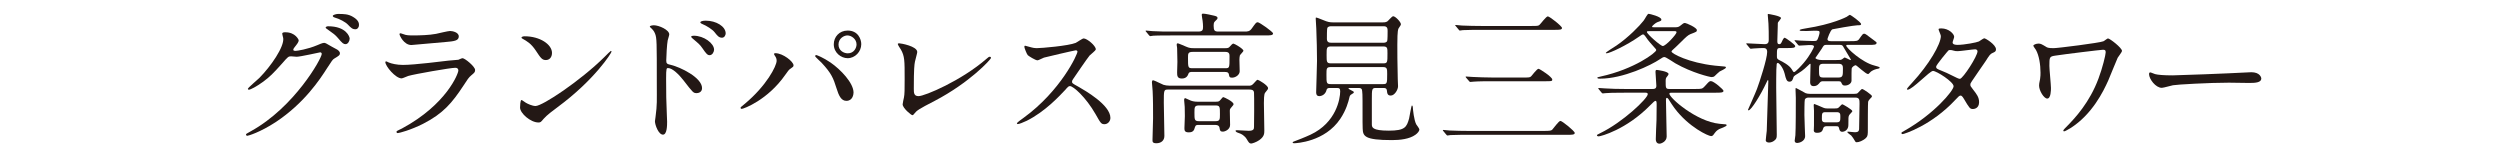
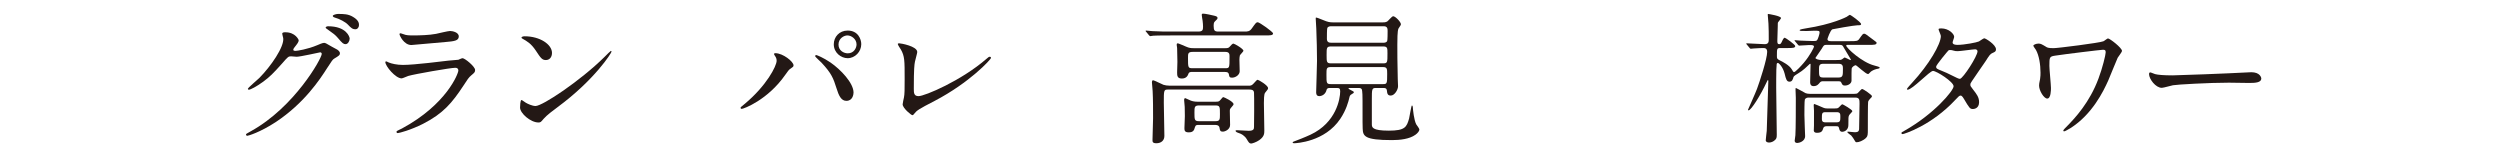
<svg xmlns="http://www.w3.org/2000/svg" id="_レイヤー_2" viewBox="0 0 1100 70">
  <defs>
    <style>.cls-1{fill:none;}.cls-2{fill:#231815;}.cls-3{clip-path:url(#clippath);}</style>
    <clipPath id="clippath">
      <rect class="cls-1" width="1100" height="70" />
    </clipPath>
  </defs>
  <g id="_文字">
    <g class="cls-3">
      <path class="cls-2" d="M124.184,14.83c0-.63.882-.63,1.386-.63,4.41,0,5.859,3.276,5.859,3.528,0,.756-.63,1.575-1.89,3.15-.315.441-.504.693-.504,1.008,0,.504.756.504,1.008.504.63,0,5.292-.692,9.577-2.52.756-.315,2.268-1.009,2.961-1.009.567,0,.882.189,3.465,1.701.378.189,2.016,1.071,2.331,1.261.693.44,1.197,1.07,1.197,1.575,0,.882-.441,1.134-2.52,2.394-.693.441-.945.819-3.15,4.222-3.213,5.04-10.018,15.372-22.555,23.689-6.931,4.536-12.16,6.048-12.538,6.048-.315,0-.567-.252-.567-.567,0-.252.189-.378,2.142-1.448,19.216-10.585,31.187-32.069,31.187-34.022,0-.567-.504-.693-.693-.693-.126,0-8.82,1.953-10.333,1.953-.378,0-2.079-.188-2.457-.188-1.197,0-1.323.126-3.969,3.15-3.843,4.284-5.418,5.922-8.568,8.19-2.583,1.89-5.292,3.339-6.048,3.339-.315,0-.441-.189-.441-.378,0-.441,4.221-3.97,4.977-4.726,5.104-5.104,11.089-13.798,10.584-17.578-.063-.314-.441-1.701-.441-1.953ZM153.859,16.972c0,1.071-.756,2.457-1.827,2.457-.882,0-1.386-.378-3.339-2.709-1.26-1.449-1.89-1.891-4.473-3.718-.315-.188-.945-.63-.945-.882s.504-.566,1.071-.566c8.064,0,9.514,4.662,9.514,5.418ZM155.371,7.458c2.583,1.512,2.583,2.961,2.583,3.591,0,.945-.63,1.827-1.575,1.827-1.323,0-1.953-.63-3.339-2.079-1.008-1.07-3.654-2.52-5.796-3.087-.63-.188-.819-.504-.819-.693,0-.504,1.638-.882,2.268-.882,2.458,0,4.537,0,6.679,1.323Z" />
      <path class="cls-2" d="M176.852,56.539c19.657-10.585,24.823-24.193,24.823-25.517,0-.756-.441-1.197-1.323-1.197-2.142,0-17.956,2.772-20.728,3.592-.441.126-2.457,1.07-2.898,1.07-2.709,0-7.183-5.418-7.183-7.183,0-.188.189-.314.378-.314s.945.441,1.134.504c1.197.504,3.591,1.071,6.237,1.071,5.166,0,17.704-1.639,20.035-1.891.126,0,4.284-.378,4.347-.378.315-.126,1.512-.692,1.827-.692,1.071,0,5.544,3.717,5.544,5.166,0,.945-.252,1.197-1.701,2.394-1.071.883-1.701,1.827-3.402,4.474-4.977,7.561-8.883,12.286-17.767,16.822-5.607,2.835-10.584,4.095-11.151,4.095-.504,0-.567-.378-.567-.504s.063-.314.126-.378c.126-.126,1.89-.945,2.269-1.134ZM178.427,15.334c1.008.252,2.458.252,3.339.252,2.961,0,7.12-.126,10.081-.693.945-.189,5.292-1.26,6.174-1.26,1.071,0,3.843.566,3.843,2.394,0,1.953-2.205,2.143-5.859,2.457-1.008.126-14.554,1.323-14.995,1.323-3.339,0-5.229-4.284-5.229-4.726,0-.314.126-.44.378-.44.378,0,1.89.63,2.268.693Z" />
      <path class="cls-2" d="M245.333,47.151c-1.638,1.197-4.851,3.591-6.174,5.166-1.197,1.449-1.323,1.575-2.268,1.575-3.402,0-8.064-4.032-8.064-6.553,0-.44.063-3.339.63-3.339.252,0,1.638,1.071,1.89,1.197.819.504,2.898,1.449,4.285,1.449,3.087,0,19.783-11.151,30.242-21.484,1.008-1.008,2.772-2.772,2.898-2.772s.315.189.315.315c0,.566-7.371,12.349-23.752,24.445ZM240.167,26.422c-1.701,0-2.331-1.008-4.41-4.158-2.142-3.213-3.969-4.158-5.733-5.166-.252-.126-.567-.315-.567-.567s.504-.566,1.386-.566c6.742,0,12.034,3.591,12.034,7.308,0,1.891-1.071,3.15-2.709,3.15Z" />
-       <path class="cls-2" d="M287.669,11.113c2.269,0,6.805,2.016,6.805,4.032,0,.441-.63,2.269-.693,2.646-.315,1.575-.63,7.119-.63,8.82,0,1.323.315,1.575,2.079,1.953,4.032.945,13.672,5.544,13.672,10.206,0,1.953-1.827,2.205-2.331,2.205-1.512,0-1.575-.126-5.922-5.733-1.764-2.268-4.725-5.292-6.678-5.292-.693,0-.882,0-.882,4.662,0,6.679.063,10.018.315,15.688.063.692.126,2.268.126,3.213,0,1.512,0,5.733-1.827,5.733-1.953,0-3.528-4.284-3.528-5.923,0-.252.252-1.574.252-1.827.756-5.67.567-6.867.567-14.616,0-18.649,0-20.035-.756-22.052-.504-1.322-1.134-1.89-2.205-2.897-.063-.063-.126-.189-.126-.252.126-.505,1.701-.567,1.764-.567ZM314.194,21.886c0,.819-.693,2.395-1.953,2.395-.945,0-1.512-.63-3.15-3.024-1.071-1.575-1.764-2.143-4.095-4.096-.252-.188-.882-.756-.882-1.008,0-.314.567-.44,1.134-.44,4.473,0,8.947,3.339,8.947,6.174ZM319.297,14.704c0,.693-.504,1.891-1.638,1.891-1.386,0-2.142-1.008-3.276-2.457-.882-1.135-3.402-2.772-5.418-3.592-.63-.252-.819-.566-.819-.692,0-.378.756-.757,2.394-.757,4.536,0,8.757,2.521,8.757,5.607Z" />
      <path class="cls-2" d="M341.03,24.659c-.378-.567-.441-.693-.441-.882,0-.315.252-.378.567-.378,3.339,0,8.001,3.717,8.001,5.354,0,.567-.315.757-1.134,1.323-.945.567-1.323,1.197-2.583,2.961-7.624,10.9-18.208,14.869-19.09,14.869-.378,0-.504-.314-.504-.441,0-.252.189-.44,1.764-1.7,9.703-8.064,14.113-16.76,14.113-19.027,0-1.008-.315-1.513-.693-2.079ZM359.112,24.217c.315,0,3.15,1.135,6.3,3.276,4.473,3.087,10.144,9.01,10.144,13.23,0,.945-.441,3.654-3.15,3.654-2.268,0-3.339-2.268-4.347-5.544-1.386-4.41-2.205-6.553-6.552-11.215-.441-.441-2.835-2.646-2.835-2.835,0-.315.126-.567.441-.567ZM378.958,19.429c0,3.339-2.772,6.175-5.985,6.175-2.898,0-6.111-2.395-6.111-6.111,0-3.214,2.394-6.049,6.111-6.049,4.599,0,5.985,3.844,5.985,5.985ZM368.94,19.619c0,2.646,2.331,3.843,4.095,3.843,2.709,0,3.843-2.395,3.843-3.906,0-2.395-2.269-3.969-4.032-3.969-1.449,0-3.906,1.26-3.906,4.032Z" />
      <path class="cls-2" d="M402.581,27.116c-.252,1.323-.504,2.961-.504,11.845,0,1.827,0,3.339,2.079,3.339,2.709,0,18.838-6.804,29.927-16.443.882-.757,1.008-.883,1.449-.883.315,0,.504.252.504.505,0,.63-9.325,10.836-24.761,18.9-7.308,3.78-7.812,4.158-9.135,5.797-.315.44-.441.504-.693.504-.504,0-4.284-3.087-4.284-4.788,0-.315.504-2.836.567-2.962.315-1.448.315-3.78.315-8.127,0-8.316,0-10.018-1.638-12.979-.252-.378-1.386-2.079-1.386-2.457,0-.253.378-.315.63-.315.693,0,7.938,1.26,7.938,3.843,0,.505-.882,3.528-1.008,4.222Z" />
-       <path class="cls-2" d="M473.331,22.138c-.441,0-13.672,3.087-13.987,3.214-.441.126-2.394,1.196-2.835,1.196-.945,0-3.906-1.89-4.285-2.268-.441-.441-1.512-3.214-1.512-3.654,0-.315.063-.504.378-.504.063,0,1.449.378,1.638.44,1.953.567,2.709.63,3.339.63,2.142,0,13.987-1.008,17.263-2.331.567-.252,2.898-1.953,3.465-1.953,1.512,0,5.355,3.214,5.355,4.789,0,.566-2.331,2.268-2.709,2.709-1.26,1.512-6.237,8.883-7.246,10.332-.252.315-.504.757-.504,1.261,0,.566.126.692,2.772,2.142,2.835,1.639,14.113,8.002,14.113,13.735,0,1.448-1.134,2.771-2.583,2.771s-1.701-.44-3.906-4.347c-4.347-7.624-9.892-12.412-11.277-12.412-.63,0-.819.189-2.205,1.765-2.206,2.331-8.632,9.387-16.822,13.482-1.701.819-3.402,1.449-3.906,1.449-.126,0-.441,0-.441-.378,0-.252,2.52-2.079,2.898-2.331,16.444-11.908,23.941-28.226,23.752-29.234-.126-.504-.63-.504-.756-.504Z" />
      <path class="cls-2" d="M547.608,13.885c1.26,0,2.206,0,3.15-1.323,1.764-2.457,1.953-2.772,2.646-2.772.756,0,6.742,4.222,6.742,4.914,0,.883-1.26.883-3.402.883h-41.33c-5.544,0-7.372.062-8.001.126-.189,0-1.134.188-1.323.188s-.315-.188-.567-.44l-1.197-1.449c-.252-.252-.252-.315-.252-.378,0-.126.063-.189.189-.189.441,0,2.394.252,2.772.252,3.087.189,5.733.189,8.695.189h11.529c1.89,0,2.079-.757,2.079-2.079,0-.631-.063-1.827-.189-2.646-.063-.378-.378-2.205-.378-2.583,0-.504.189-.567.693-.567.882,0,3.717.63,4.725.882.693.189,1.512.315,1.512,1.009,0,.44-.126.566-1.197,1.575-.504.44-.504,1.386-.504,1.827,0,2.205.441,2.583,2.142,2.583h11.466ZM514.028,39.401c-1.953,0-1.953.189-1.953,5.733,0,2.079.252,12.349.252,14.681,0,2.079-1.512,3.213-3.528,3.213-1.701,0-1.701-.693-1.701-1.449,0-1.386.252-8.001.252-9.514,0-3.465,0-8.694-.189-11.971-.063-.63-.315-3.591-.315-3.906,0-.252.063-.882.504-.882.504,0,3.843,1.764,4.599,2.016.567.189,1.701.379,2.709.379h34.778c.819,0,1.323-.063,2.016-.819,1.449-1.639,1.638-1.765,1.953-1.765.315,0,4.537,2.395,4.537,3.654,0,.441-.126.63-1.323,2.079-.504.567-.504,3.592-.504,4.536,0,1.701.188,10.081.188,11.971,0,1.387,0,2.71-2.205,4.285-1.323.944-3.15,1.512-3.591,1.512-.756,0-1.071-.441-1.953-1.953-.882-1.449-2.268-2.331-3.78-2.772-.882-.252-1.134-.692-1.134-.882,0-.252.441-.252.693-.252.63,0,4.284.252,5.103.252,2.332,0,2.332-.882,2.332-1.953,0-.945.063-5.607.063-6.679,0-4.473,0-7.245-.063-8.127-.063-1.387-1.323-1.387-2.142-1.387h-35.597ZM524.675,31.652c-.819,0-1.512,0-1.764.819-.252.63-.756,2.079-2.898,2.079-2.079,0-2.079-1.323-2.079-2.772,0-.63.126-3.843.126-4.536,0-1.512-.063-4.726-.126-6.111,0-.189-.189-1.197-.189-1.386,0-.252,0-.693.504-.693.252,0,3.276,1.323,3.591,1.449,1.386.63,2.205.692,3.465.692h13.861c1.071,0,1.449-.126,1.89-.63.693-.818,1.26-1.386,1.638-1.386.441,0,4.41,2.269,4.41,3.15,0,.378-1.449,1.701-1.575,2.079-.126.378-.189,1.512-.189,1.89,0,.693.126,4.222.126,5.04,0,1.513-1.701,2.836-3.402,2.836-1.071,0-1.197-.441-1.323-1.323-.189-1.197-1.071-1.197-2.016-1.197h-14.05ZM527.511,54.963c-.945,0-1.449,0-1.764,1.071-.315,1.134-.63,2.205-2.709,2.205-1.764,0-1.89-.819-1.89-1.827,0-.756.189-4.536.189-5.355,0-1.26-.063-2.646-.063-4.032,0-.378-.252-2.521-.252-2.961,0-.378.063-.883.504-.883.063,0,2.205,1.009,2.394,1.071.756.315,1.827.504,2.961.504h8.064c1.134,0,1.512-.126,1.953-.692,1.008-1.197,1.134-1.323,1.386-1.323s4.473,1.953,4.473,3.087c0,.315-.063.378-1.134,1.638-.252.253-.504.567-.504,1.261,0,.566.126,5.922.126,6.237,0,2.016-2.205,2.961-3.213,2.961-1.134,0-1.26-.504-1.449-1.764-.063-.567-.567-1.197-1.827-1.197h-7.245ZM524.801,22.832c-2.079,0-2.079.756-2.079,2.583,0,4.158,0,4.6,1.827,4.6h14.554c1.89,0,1.89-.126,1.89-5.104,0-1.008,0-2.079-1.827-2.079h-14.365ZM527.637,46.395c-2.079,0-2.079.756-2.079,3.15,0,3.149,0,3.779,2.079,3.779h7.119c2.016,0,2.016-.756,2.016-3.149,0-3.214,0-3.78-2.016-3.78h-7.119Z" />
      <path class="cls-2" d="M585.092,38.708c-.378,0-1.197,0-1.386.819-.504,2.079-2.143,2.771-3.276,2.771-.882,0-1.323-.566-1.323-1.638,0-1.134.378-11.782.378-13.861,0-3.275-.126-10.458-.314-14.112,0-.693-.252-4.096-.252-4.474,0-.188,0-.504.188-.504.504,0,3.718,1.449,4.41,1.639.505.188,1.449.504,3.024.504h21.8c.756,0,1.196,0,2.016-.378.441-.252,2.079-2.332,2.646-2.332.944,0,3.402,2.521,3.402,3.528,0,.252-.189.567-.253.631-.126.188-.692,1.07-.818,1.26-.504.882-.504,5.481-.504,7.119,0,4.474,0,6.363.188,15.058,0,.441.126,2.71.126,3.214,0,1.512-1.512,4.095-3.213,4.095-1.449,0-1.575-1.008-1.701-2.268-.126-1.071-1.008-1.071-1.512-1.071h-3.402c-1.701,0-1.701.63-1.701,5.104v10.773c0,1.386,0,2.897,7.497,2.897,7.12,0,7.812-1.574,8.884-5.292.252-.882.945-5.796,1.26-5.796.126,0,.315.188.378.63.063,1.26.504,5.733,1.513,7.687.188.314,1.386,1.827,1.386,2.268,0,.631-.693,1.575-1.764,2.331-2.646,1.891-6.805,2.332-10.27,2.332-12.223,0-12.79-1.765-12.916-5.104-.063-1.135-.063-2.269-.063-12.16,0-1.134,0-4.599-.378-5.166-.378-.504-.944-.504-1.26-.504h-3.339c-1.071,0-1.197,0-1.197.188,0,.252.693.567.945.693,1.134.567,1.386.693,1.386,1.008,0,.315-.063.315-.882.819-.756.441-.883.693-1.071,1.512-.378,1.701-1.386,5.481-3.97,9.325-6.804,10.206-19.468,10.773-20.35,10.773-.252,0-.63-.063-.63-.315,0-.188.252-.378.504-.44,1.827-.693,4.662-1.765,7.371-3.024,11.278-5.292,13.042-15.751,13.042-19.09,0-1.261-.441-1.449-1.512-1.449h-3.088ZM585.596,29.51c-1.953,0-1.953.566-1.953,3.401,0,3.592,0,4.096,1.891,4.096h23.06c1.701,0,1.764-.315,1.764-4.474,0-2.142,0-3.023-1.827-3.023h-22.934ZM585.722,20.437c-2.016,0-2.016.567-2.016,3.78,0,2.961,0,3.654,1.89,3.654h23.06c1.827,0,1.827-.44,1.827-4.41,0-2.269,0-3.024-1.89-3.024h-22.871ZM585.848,11.554c-.566,0-1.448,0-1.826.756-.189.378-.189,3.969-.189,4.788,0,1.701,1.26,1.701,2.079,1.701h22.744c.441,0,1.323,0,1.701-.756.189-.378.189-3.78.189-4.348,0-.882,0-2.142-1.639-2.142h-23.06Z" />
-       <path class="cls-2" d="M679.089,57.61c2.961,0,3.465-.127,3.906-.567.567-.567,2.835-3.844,3.591-3.844.757,0,6.301,4.474,6.301,5.293,0,.818-1.197.818-3.276.818h-43.409c-1.449,0-5.733,0-8.002.126-.188.063-1.134.189-1.322.189-.189,0-.315-.189-.567-.441l-1.197-1.448c-.252-.253-.252-.315-.252-.379,0-.126.063-.188.189-.188.44,0,2.394.188,2.835.252,2.835.126,5.67.189,8.631.189h32.573ZM673.545,11.428c2.961,0,3.339,0,3.906-.567.566-.504,2.835-3.654,3.591-3.654s6.237,4.284,6.237,5.104c0,.818-1.197.818-3.213.818h-32.447c-1.386,0-5.733,0-7.938.127-.188.062-1.134.188-1.323.188-.252,0-.378-.188-.566-.441l-1.197-1.448c-.252-.252-.315-.315-.315-.441s.189-.126.252-.126c.441,0,2.395.188,2.772.252,2.898.126,5.733.189,8.632.189h21.61ZM670.079,34.109c2.772,0,3.024,0,3.592-.504.504-.504,2.583-3.339,3.276-3.339.504,0,6.048,3.591,6.048,4.725,0,.757-.315.757-3.15.757h-23.626c-1.449,0-5.733,0-7.938.188-.252,0-1.134.126-1.323.126-.252,0-.378-.126-.567-.378l-1.26-1.449c-.188-.252-.252-.314-.252-.44,0-.063.063-.126.252-.126.441,0,2.395.188,2.772.188,2.898.126,5.67.252,8.631.252h13.546Z" />
-       <path class="cls-2" d="M714.557,40.788c-4.662,0-6.741.062-8.002.188-.188,0-1.134.126-1.323.126-.252,0-.314-.126-.566-.378l-1.197-1.449q-.252-.314-.252-.44c0-.063.062-.126.189-.126.44,0,2.394.188,2.771.188,3.087.189,5.671.252,8.632.252h12.285c.693,0,1.701,0,1.701-1.386,0-1.008-.378-5.229-.378-6.111,0-.819.252-.882.567-.882.252,0,5.166.63,5.166,1.764,0,.252-.062.504-.566,1.071-.567.63-.693,1.008-.693,2.017,0,3.149,0,3.527,1.701,3.527h11.277c2.835,0,3.15,0,4.222-1.196,1.827-2.017,2.016-2.269,2.709-2.269,1.26,0,5.544,3.717,5.544,4.284,0,.819-1.386.819-3.402.819h-19.405c-.504,0-1.008,0-1.008.44,0,1.827,11.845,12.223,21.988,13.231.315,0,2.331.252,2.835.252.252.062.378.188.378.378,0,.567-2.771,1.449-3.275,1.701-1.197.692-1.449,1.008-2.646,2.646-.189.253-.504.441-.945.441-1.134,0-9.766-3.843-16.129-12.349-.566-.756-1.827-2.646-2.646-3.969-.189-.253-.441-.505-.693-.505-.378,0-.378.693-.378,1.009,0,2.52.314,13.734.314,16.003,0,2.205-2.394,3.149-3.149,3.149-1.261,0-1.639-1.008-1.639-1.89,0-1.386.252-7.309.315-8.506,0-.756.062-4.662.062-6.426,0-1.323,0-2.017-.504-2.017-.378,0-1.008.63-2.331,1.953-10.584,10.773-21.799,13.672-22.681,13.672-.567,0-.757-.314-.757-.441,0-.252.126-.314,1.387-.944,9.954-4.788,20.979-15.311,20.979-17.2,0-.63-.756-.63-1.008-.63h-9.45ZM737.175,11.995c1.008,0,1.512-.126,2.331-.819.882-.756,1.323-1.07,1.89-1.07.505,0,5.229,2.016,5.229,3.15,0,.692-.188.756-2.835,1.764-1.071.441-1.953,1.26-4.095,3.402-1.261,1.26-2.521,2.457-3.844,3.654-.126.126-.378.378-.378.63,0,.819,7.497,4.914,19.09,6.174,2.331.252,3.214.315,4.096.378.252,0,.756.063.756.441,0,.504-2.331,1.512-2.772,1.765-.378.252-1.89,1.7-2.205,2.016-.378.315-.756.441-1.323.441-.756,0-8.694-1.891-15.939-6.049-.756-.44-4.158-2.772-4.788-2.772-.567,0-.883.189-2.017.945-3.78,2.583-16.129,8.568-26.335,8.568-.378,0-1.197,0-1.197-.378,0-.252.126-.252,1.449-.566,14.932-3.276,24.445-10.585,24.445-11.593,0-.315-.063-.441-1.071-1.513-2.521-2.771-3.213-3.843-3.717-4.599-.378-.567-.693-.819-1.009-.819-.314,0-.818.315-1.89,1.071-5.292,3.717-12.79,7.245-14.176,7.245-.189,0-.315-.126-.315-.189,0-.314,3.906-2.709,4.662-3.213,5.293-3.591,10.27-8.757,11.971-10.963.693-.882,1.639-3.023,2.205-3.023.441,0,5.607,1.26,5.607,2.52,0,.567-.126.567-1.827,1.197-.692.252-2.268,1.639-2.268,1.891,0,.314.314.314.819.314h9.45ZM725.771,13.696c-.757,0-1.135,0-1.135.378,0,.882,6.049,6.175,6.994,6.175,1.322,0,6.048-5.167,6.048-6.049,0-.504-.504-.504-.819-.504h-11.088Z" />
      <path class="cls-2" d="M814.099,18.106c2.772,0,3.339,0,4.032-1.071,1.386-1.953,1.512-2.205,2.142-2.205.505,0,.883.378,4.348,2.962,1.008.756,1.071.756,1.071,1.07,0,.883-1.197.883-3.34.883h-9.45c-.252,0-.567,0-.567.314,0,1.008,6.994,7.435,12.35,8.758,1.448.378,2.394.63,2.394,1.008,0,.189-.44.315-.63.378-1.008.189-2.017.441-3.213,1.261-.189.126-1.009,1.134-1.261,1.134-1.07,0-5.04-3.906-5.481-3.906-.252,0-1.512.504-1.764,1.512-.062.126-.062,3.15-.062,5.293,0,1.134-1.323,2.142-2.898,2.142-1.008,0-1.134-.315-1.639-1.386-.252-.441-.44-.504-1.638-.504h-6.237c-.693,0-1.134.062-1.575.63-.567.692-1.197,1.512-2.709,1.512-1.449,0-1.512-1.26-1.512-1.701,0-1.134.188-6.552.188-7.812,0-.126,0-.314-.188-.314-.126,0-.379.188-.567.44-.693.693-2.646,2.583-4.6,3.718-.63.378-2.016,1.197-2.142,1.638-.315,1.134-.63,2.079-1.765,2.079-1.26,0-1.575-1.134-2.142-3.528-.819-3.15-2.646-4.725-2.961-4.725-.567,0-.567.566-.567,1.008,0,.252-.126,1.638-.126,1.89-.063,2.205-.063,6.049-.063,8.064,0,2.962.252,17.326.252,20.603,0,1.26-.126,1.764-.756,2.331-.692.693-1.701,1.134-2.646,1.134-.757,0-1.449-.314-1.449-1.008,0-.567.378-3.465.44-4.158,0-1.134.693-20.603.693-21.862,0-.062,0-.441-.189-.441-.126,0-.188.126-.63,1.071-2.583,5.545-6.741,12.223-7.875,12.223-.252,0-.252-.188-.252-.252,0-.062,3.465-7.749,3.969-9.198,1.135-3.024,4.474-13.23,4.474-16.255,0-1.701-1.134-1.701-1.827-1.701-.252,0-2.835.062-4.096.189-.188,0-1.07.126-1.26.126-.252,0-.378-.126-.567-.379l-1.196-1.448c-.189-.189-.252-.315-.252-.441s.126-.126.188-.126c1.134,0,6.679.378,7.938.378,1.765,0,1.765-1.197,1.765-2.142,0-2.206,0-4.726-.127-6.868,0-.63-.314-3.402-.314-3.969,0-.252.062-.315.188-.315.253,0,5.671.882,5.671,1.827,0,.189-1.197,1.701-1.26,1.765-.189.252-.189.44-.189,1.764,0,.945-.189,5.733-.189,6.489,0,1.008.126,1.449.819,1.449.378,0,.693-.062,1.071-.882.756-1.701,1.071-1.953,1.386-1.953.315,0,4.6,3.024,4.6,3.654,0,.882-1.26.882-3.339.882h-3.276c-1.449,0-1.449.378-1.449,3.465,0,1.135,0,1.323,1.386,2.017.882.44,4.158,2.016,5.293,4.095.252.504.566,1.009.882,1.009.566,0,3.339-2.962,4.221-4.032,2.962-3.466,4.536-6.931,4.536-7.12,0-.756-.882-.756-2.079-.756-.63,0-3.717.252-4.41.252-.252,0-.314-.126-.566-.378l-1.197-1.449c-.189-.188-.315-.314-.315-.44s.189-.126.252-.126c.315,0,1.891.188,2.269.188,1.449.063,4.536.189,5.922.189.883,0,1.197-.063,1.449-.378.441-.378,1.135-2.836,1.135-3.276,0-.882-.253-.882-2.395-.882-.441,0-2.772.126-3.339.126-2.71,0-3.024,0-3.024-.378,0-.379,1.953-.631,2.583-.757,11.971-1.827,17.956-5.04,18.082-5.103.252-.126,1.197-.883,1.449-.883s4.914,3.214,4.914,4.096c0,.504-.567.504-1.575.504-1.386,0-10.584,1.638-11.025,1.764-.945.315-2.205,4.158-2.205,4.284,0,.945,1.008.945,1.512.945h8.506ZM796.017,42.929c-.63,0-1.449,0-1.891.883-.188.378-.188,5.985-.188,6.804,0,1.513.314,9.01.314,9.262,0,2.395-2.771,3.024-3.401,3.024-.631,0-1.197-.189-1.197-1.008,0-.315.252-2.017.314-2.395.189-2.646.189-12.916.189-16.444,0-.504-.126-2.961-.126-3.527,0-.505,0-.819.188-.819.189,0,3.97,2.142,4.222,2.268.504.189,1.071.315,1.953.315h19.405c.945,0,1.323-.063,1.701-.441.252-.188,1.449-1.701,1.827-1.701.566,0,4.347,2.646,4.347,3.15,0,.378-.63,1.008-.756,1.071-.567.63-.756.819-.945,1.386-.126.567-.126,10.144-.126,11.971,0,2.521,0,3.15-.818,3.97-1.323,1.26-3.15,1.89-4.096,1.89-.188,0-.441-.062-.567-.252-.818-1.386-1.26-2.079-1.826-2.709-.253-.252-1.701-1.134-1.701-1.512,0-.189.188-.189.378-.189.378,0,2.331.252,2.771.252,1.071,0,1.891-.062,2.017-1.323.062-1.196.188-9.828.188-11.214,0-1.701,0-2.71-1.89-2.71h-20.287ZM803.703,55.53c-.567,0-1.26.189-1.449.819-.378,1.197-.63,2.079-2.772,2.079-1.386,0-1.512-.756-1.386-1.701.062-.756.062-.882.062-8.001,0-.315-.126-1.953-.126-2.331,0-.252,0-.63.315-.63.126,0,2.961,1.196,3.339,1.386,1.261.567,1.575.567,2.71.567h2.394c1.701,0,1.891,0,2.583-.757.693-.818,1.071-1.07,1.323-1.07.126,0,4.348,2.331,4.348,3.023,0,.315-1.323,1.449-1.449,1.827-.315.63-.315,1.009-.315,4.284,0,2.017-1.512,2.962-2.771,2.962-.631,0-1.009-.441-1.197-1.071-.252-1.134-.315-1.387-1.387-1.387h-4.221ZM807.798,26.422c1.765,0,2.269,0,2.836-.44.126-.063.944-.693.944-.693.441,0,2.331,1.134,2.646,1.134.126,0,.188-.062.188-.188,0-.063-2.646-4.474-3.149-5.293-.504-.944-.63-1.196-1.765-1.196h-5.985c-.944,0-1.07.188-1.953,1.701-.378.63-2.771,3.969-2.771,4.032,0,.378,1.07.944,2.961.944h6.048ZM802.254,28.061c-1.891,0-1.891,1.008-1.891,2.457,0,2.898,0,3.591,1.891,3.591h6.679c1.953,0,1.953-.882,1.953-3.843,0-1.071,0-2.205-1.891-2.205h-6.741ZM803.262,49.356c-1.638,0-1.638.504-1.638,3.024,0,1.449,1.008,1.449,1.638,1.449h4.788c1.639,0,1.701-.693,1.701-2.332,0-1.386,0-2.142-1.638-2.142h-4.852Z" />
      <path class="cls-2" d="M838.037,57.483c12.916-7.308,21.547-17.577,21.547-19.53s-7.497-6.742-9.072-6.742c-1.449,0-9.072,8.254-11.151,8.254-.252,0-.315-.189-.315-.315,0-.252,1.953-2.394,2.269-2.709,7.497-8.127,12.663-17.011,12.663-20.602,0-.504-1.008-2.521-1.008-2.962,0-.378.819-.378,1.197-.378,3.339,0,5.67,2.457,5.67,3.718,0,.378-.692,2.079-.692,2.457,0,.945,1.322,1.071,2.142,1.071,3.024,0,8.568-1.071,9.45-1.513.379-.188,1.953-1.386,2.332-1.386.63,0,5.166,2.835,5.166,4.852,0,.944-.441,1.134-1.575,1.638-.945.441-1.197.756-3.087,3.717-.883,1.387-5.167,7.372-5.923,8.632-.566.882-.692,1.071-.692,1.575,0,.567.062.693,1.196,2.142,1.513,1.953,2.646,3.34,2.646,5.545,0,2.898-2.395,3.024-2.709,3.024-1.323,0-1.575-.441-3.97-4.474-.126-.252-.818-1.449-1.449-1.449-.566,0-.944.441-2.205,1.765-10.71,11.529-22.807,15.184-23.248,15.184-.126,0-.693,0-.567-.567.063-.252.189-.252,1.387-.945ZM870.105,22.58c0-.693-.63-.882-1.07-.882-.945,0-6.49.818-7.624.818-.819,0-1.26-.062-1.89-.252-.63-.188-.883-.252-1.513-.252-.188,0-.504,0-.756.252-.062,0-5.355,6.301-5.355,7.057,0,.882.567,1.071,2.143,1.701,1.953.756,2.457,1.008,6.931,3.213.252.126,1.07.504,1.448.441,1.387-.252,7.687-9.955,7.687-12.097Z" />
      <path class="cls-2" d="M925.356,21.886c-.882,0-16.885,1.953-20.98,2.583-2.646.378-2.646.693-2.646,4.536,0,1.513.693,8.316.693,9.703,0,.819,0,4.662-1.638,4.662-1.449,0-3.592-3.465-3.592-5.733,0-.693.063-.945.441-2.835.188-.945.188-2.331.188-2.835,0-3.528-.63-7.561-2.016-10.018-.126-.252-1.134-1.513-1.134-1.827,0-.441,1.26-.945,2.268-.945.945,0,1.387.252,3.276,1.386.441.315.945.63,3.339.63,1.891,0,20.287-2.331,21.926-3.023.378-.126,1.701-1.261,2.016-1.261.819,0,6.175,4.158,6.175,5.481,0,.567-1.639,2.521-1.891,3.024-.692,1.512-3.528,8.568-4.158,10.018-2.142,4.788-7.056,14.869-16.569,20.917-.945.567-2.457,1.449-2.836,1.449-.252,0-.378-.188-.378-.378,0-.252,1.197-1.449,1.891-2.143,3.276-3.339,9.702-10.206,13.608-20.728,1.765-4.662,3.15-10.459,3.15-11.404,0-.692,0-1.26-1.134-1.26Z" />
      <path class="cls-2" d="M989.176,31.841c.378,0,1.071-.063,1.386-.063,3.844,0,4.41,2.331,4.41,2.772,0,1.764-2.583,1.953-5.229,1.953-1.449,0-7.75-.126-9.01-.126-8.694,0-23.122.818-24.635,1.134-.756.126-4.158,1.134-4.914,1.134-2.709,0-5.607-3.906-5.607-6.048,0-.378.189-.756.504-.756.315,0,1.827.692,2.143.756,1.071.314,3.654.566,7.687.566,2.079,0,24.067-.818,33.266-1.322Z" />
    </g>
  </g>
</svg>